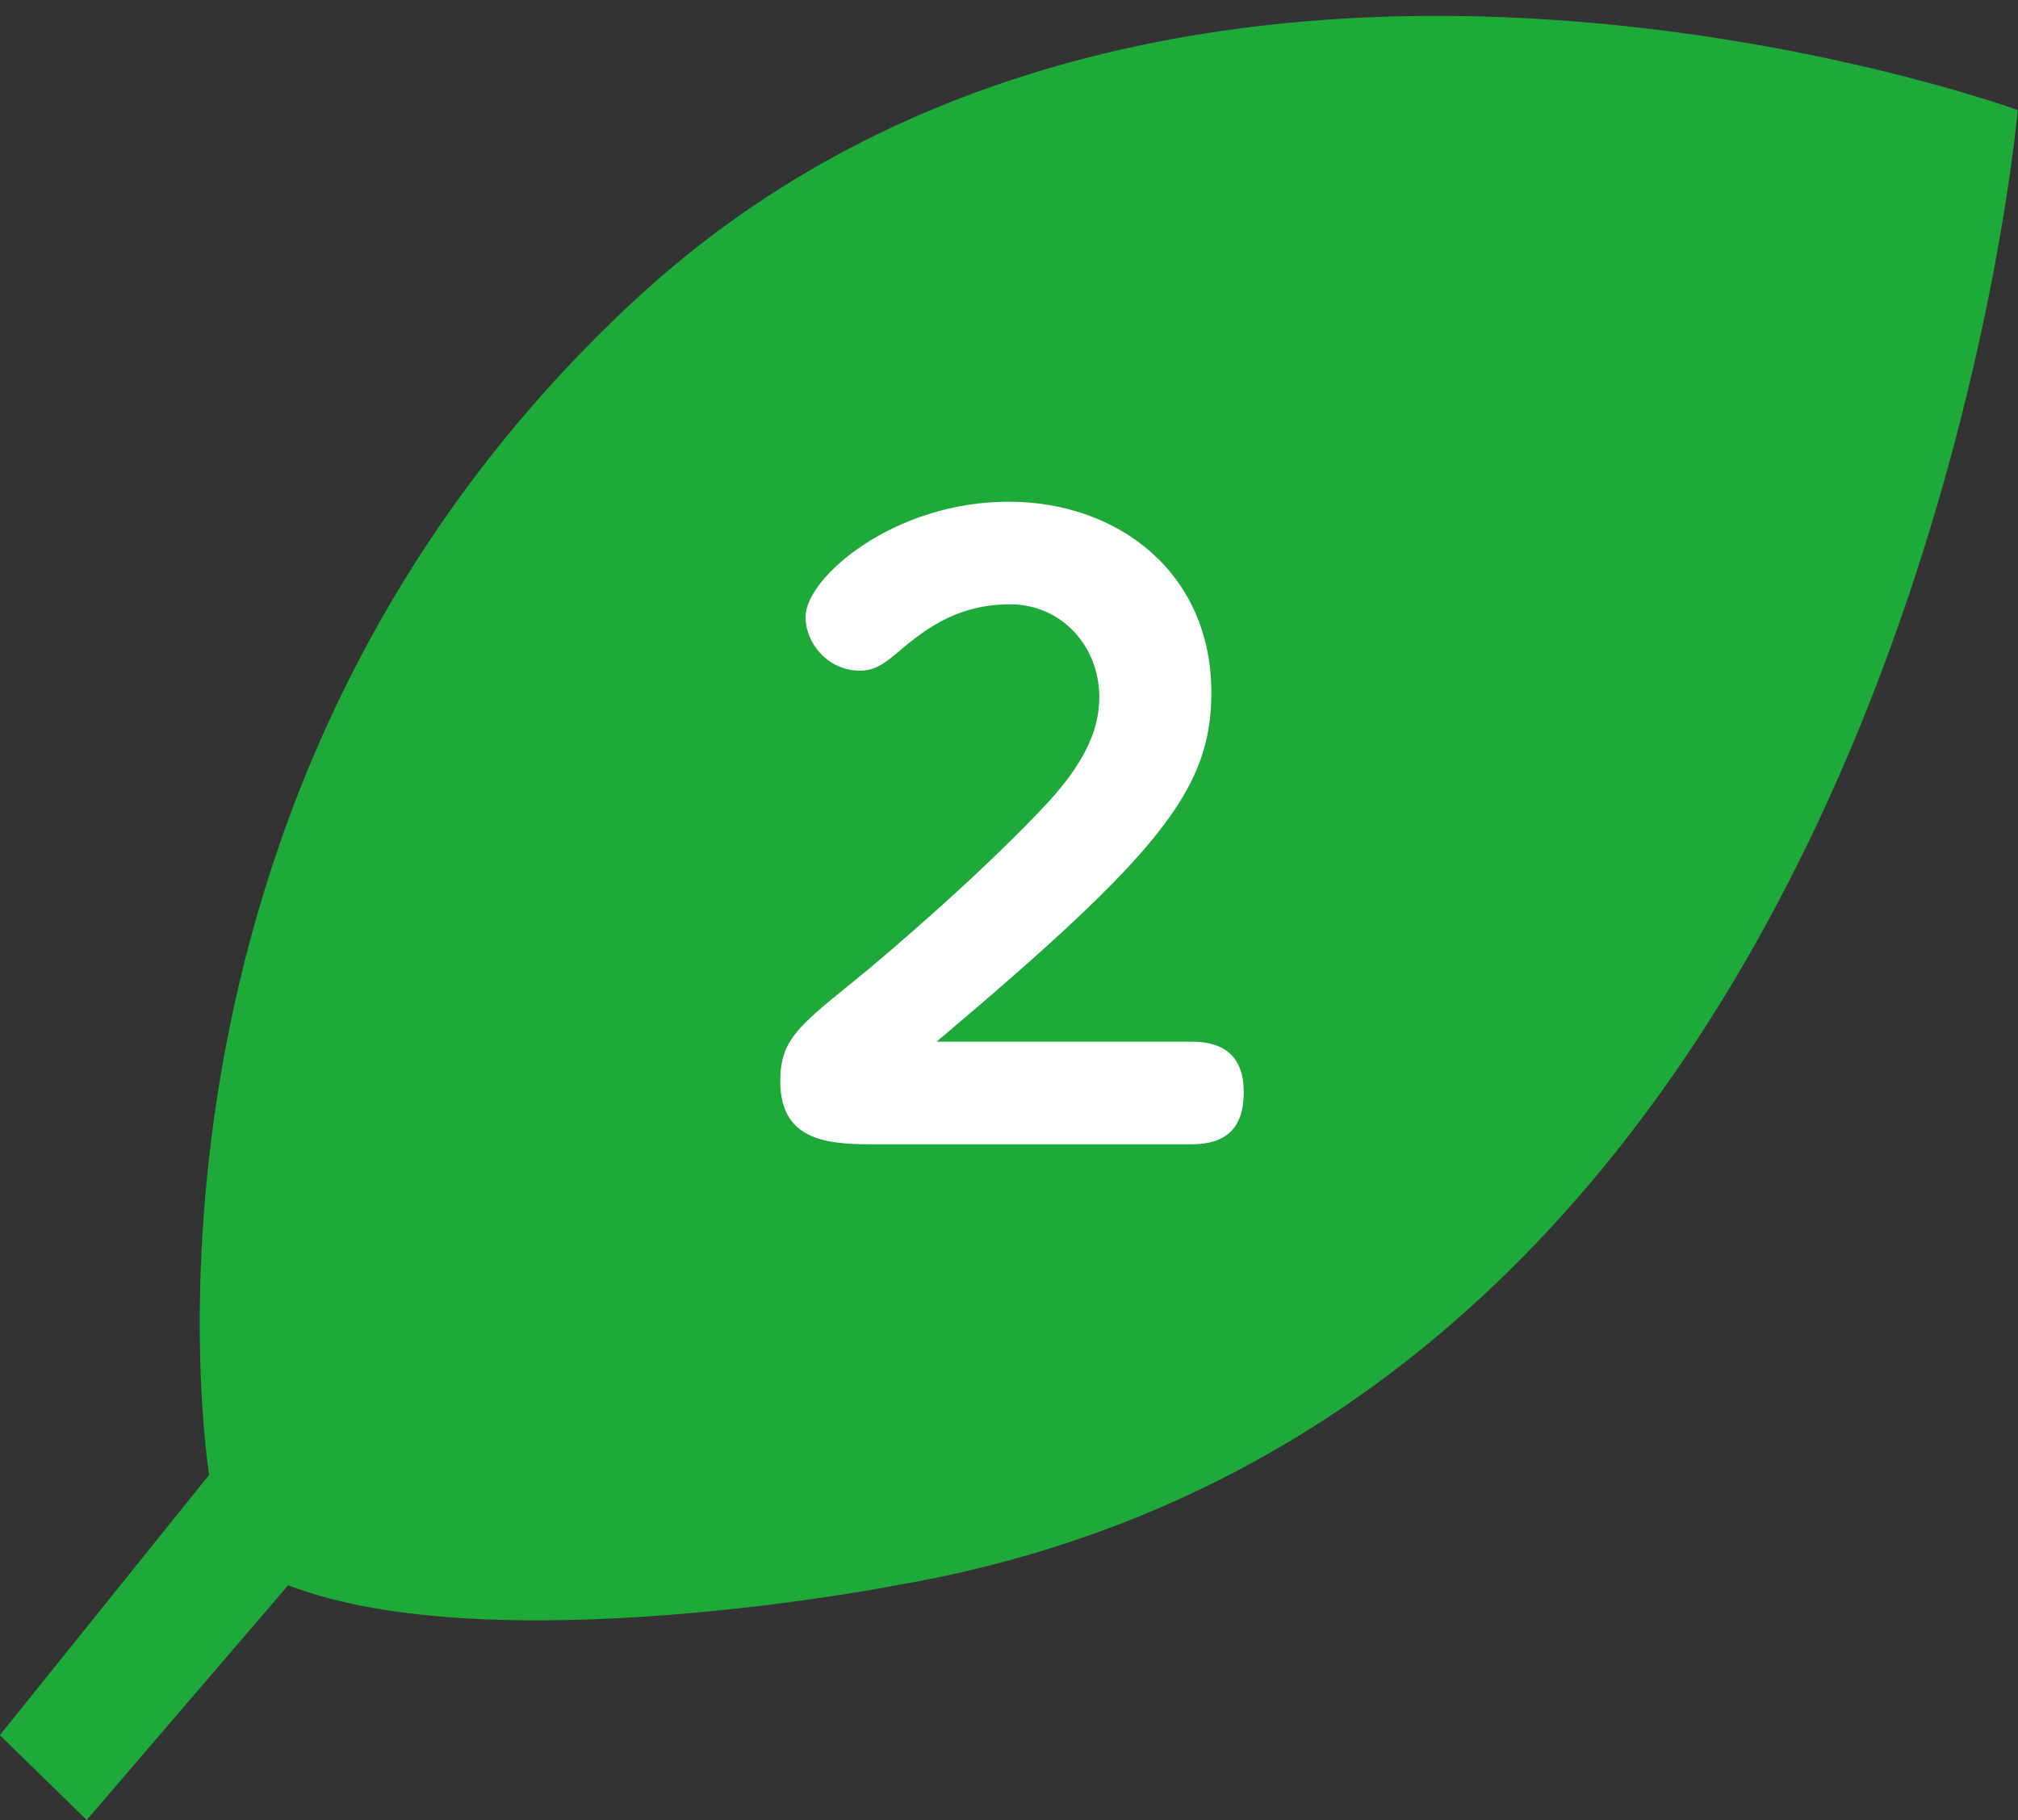
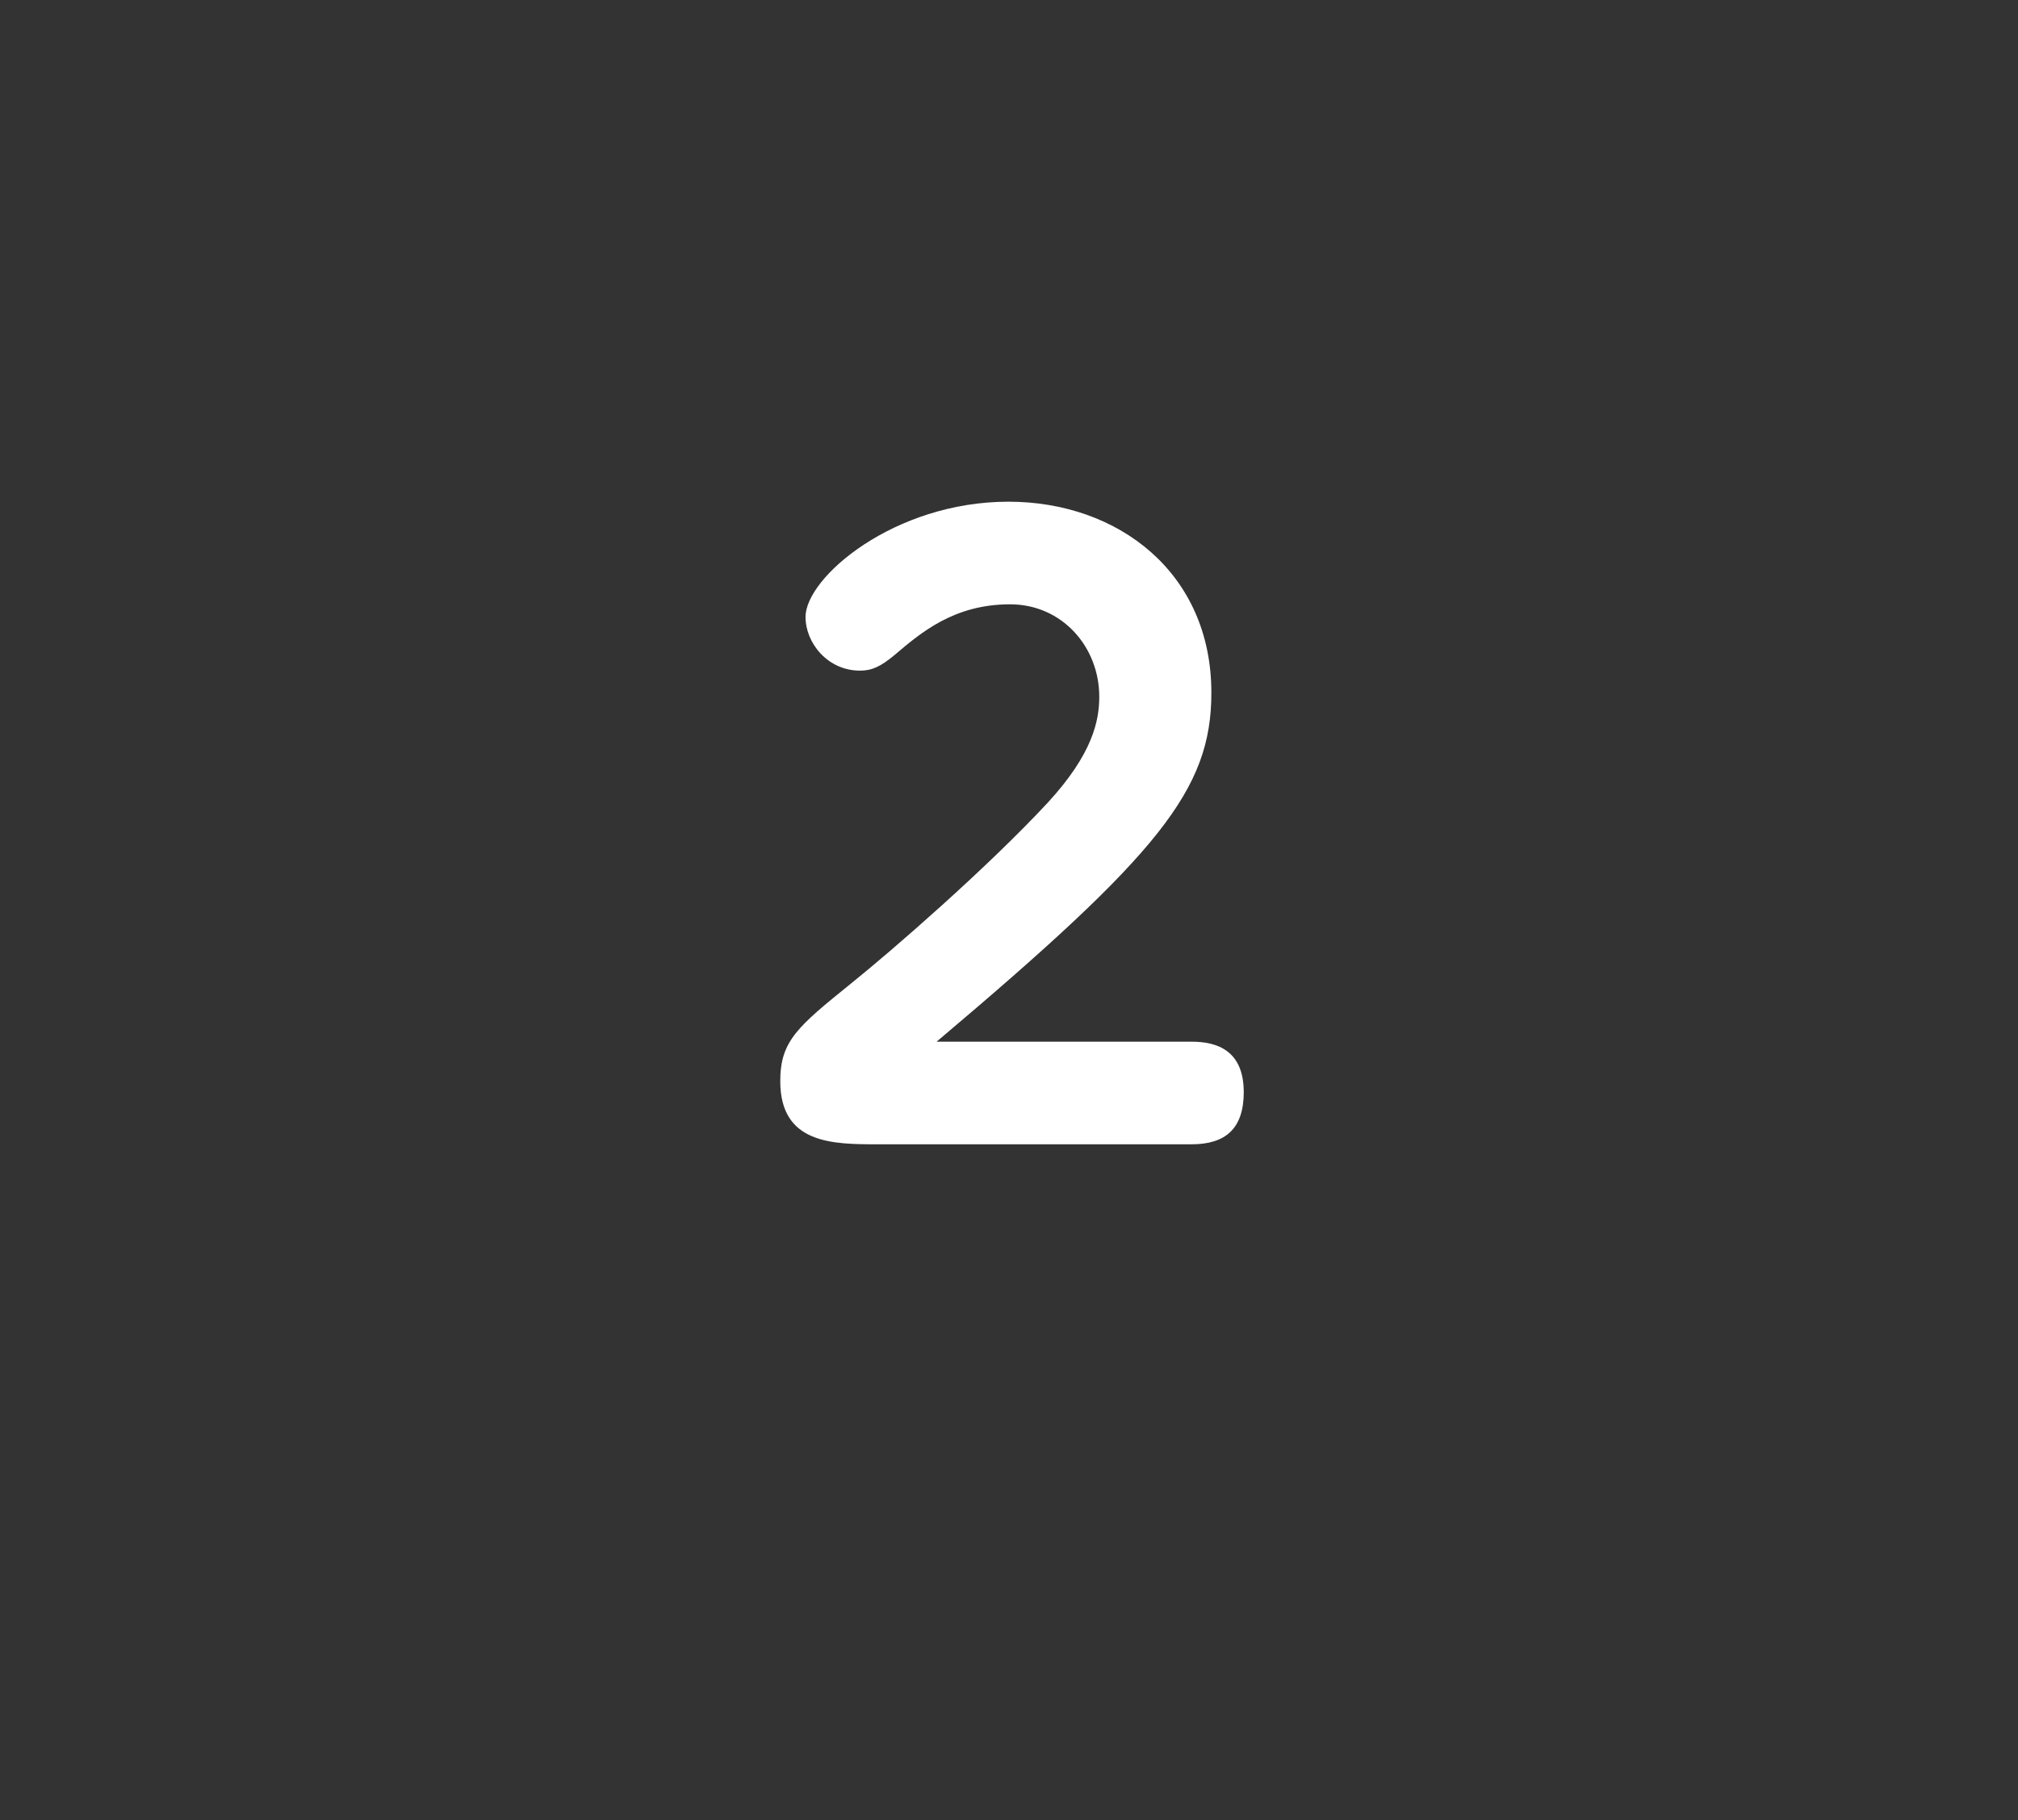
<svg xmlns="http://www.w3.org/2000/svg" width="92px" height="83px">
  <rect width="100%" height="100%" fill="#333333" stroke="none" />
-   <path fill-rule="evenodd" fill="rgb(30, 170, 57)" d="M28.978,13.650 C4.494,36.311 9.535,67.246 9.535,67.246 L-0.007,79.117 L3.954,82.983 L13.136,72.283 C22.497,75.880 40.860,72.283 40.860,72.283 C86.946,64.369 91.987,5.017 91.987,5.017 C91.987,5.017 53.461,-9.012 28.978,13.650 Z" />
  <path fill-rule="evenodd" fill="rgb(255, 255, 255)" d="M42.699,47.496 C52.850,38.929 55.226,36.013 55.226,31.586 C55.226,26.114 50.978,22.875 45.975,22.875 C40.756,22.875 36.724,26.330 36.724,28.130 C36.724,29.318 37.732,30.578 39.208,30.578 C39.748,30.578 40.144,30.398 40.792,29.858 C41.980,28.850 43.491,27.554 46.047,27.554 C48.423,27.554 50.115,29.498 50.115,31.766 C50.115,32.845 49.827,34.357 47.775,36.589 C45.003,39.577 40.648,43.356 38.812,44.832 C36.364,46.812 35.572,47.460 35.572,49.295 C35.572,52.175 37.984,52.175 40.036,52.175 L54.326,52.175 C55.874,52.175 56.702,51.455 56.702,49.799 C56.702,47.892 55.478,47.496 54.326,47.496 L42.699,47.496 Z" />
</svg>